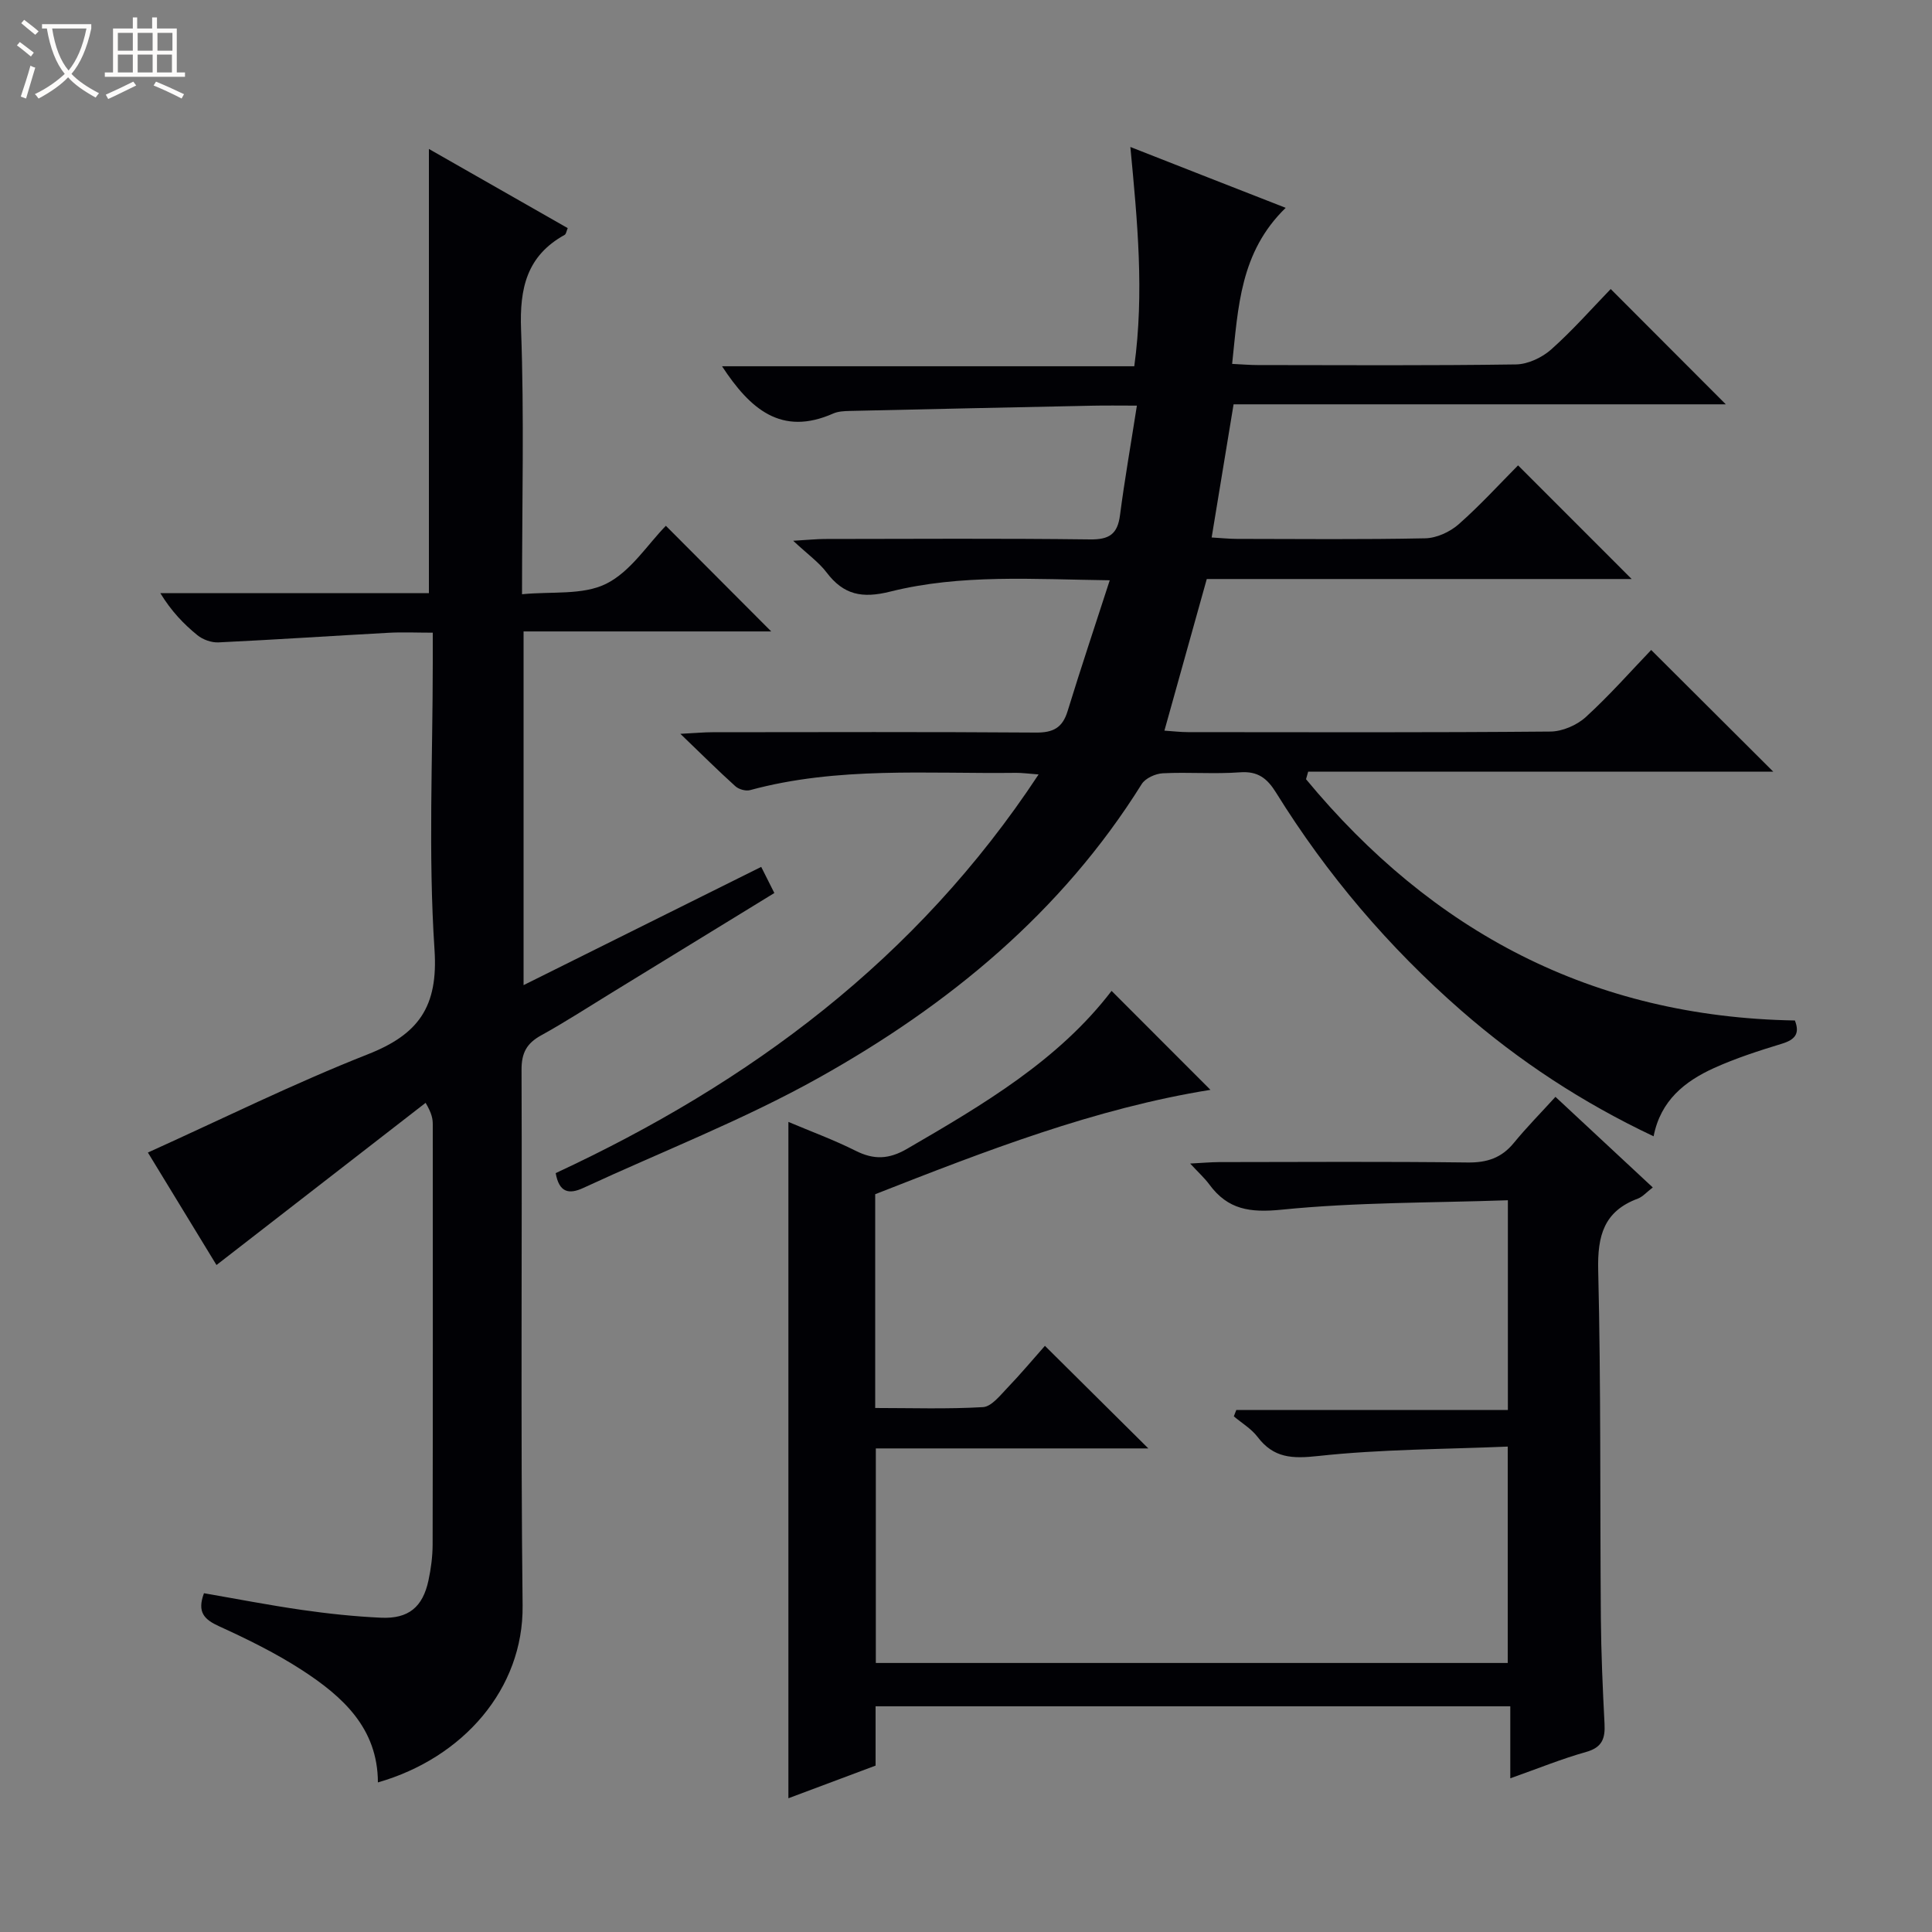
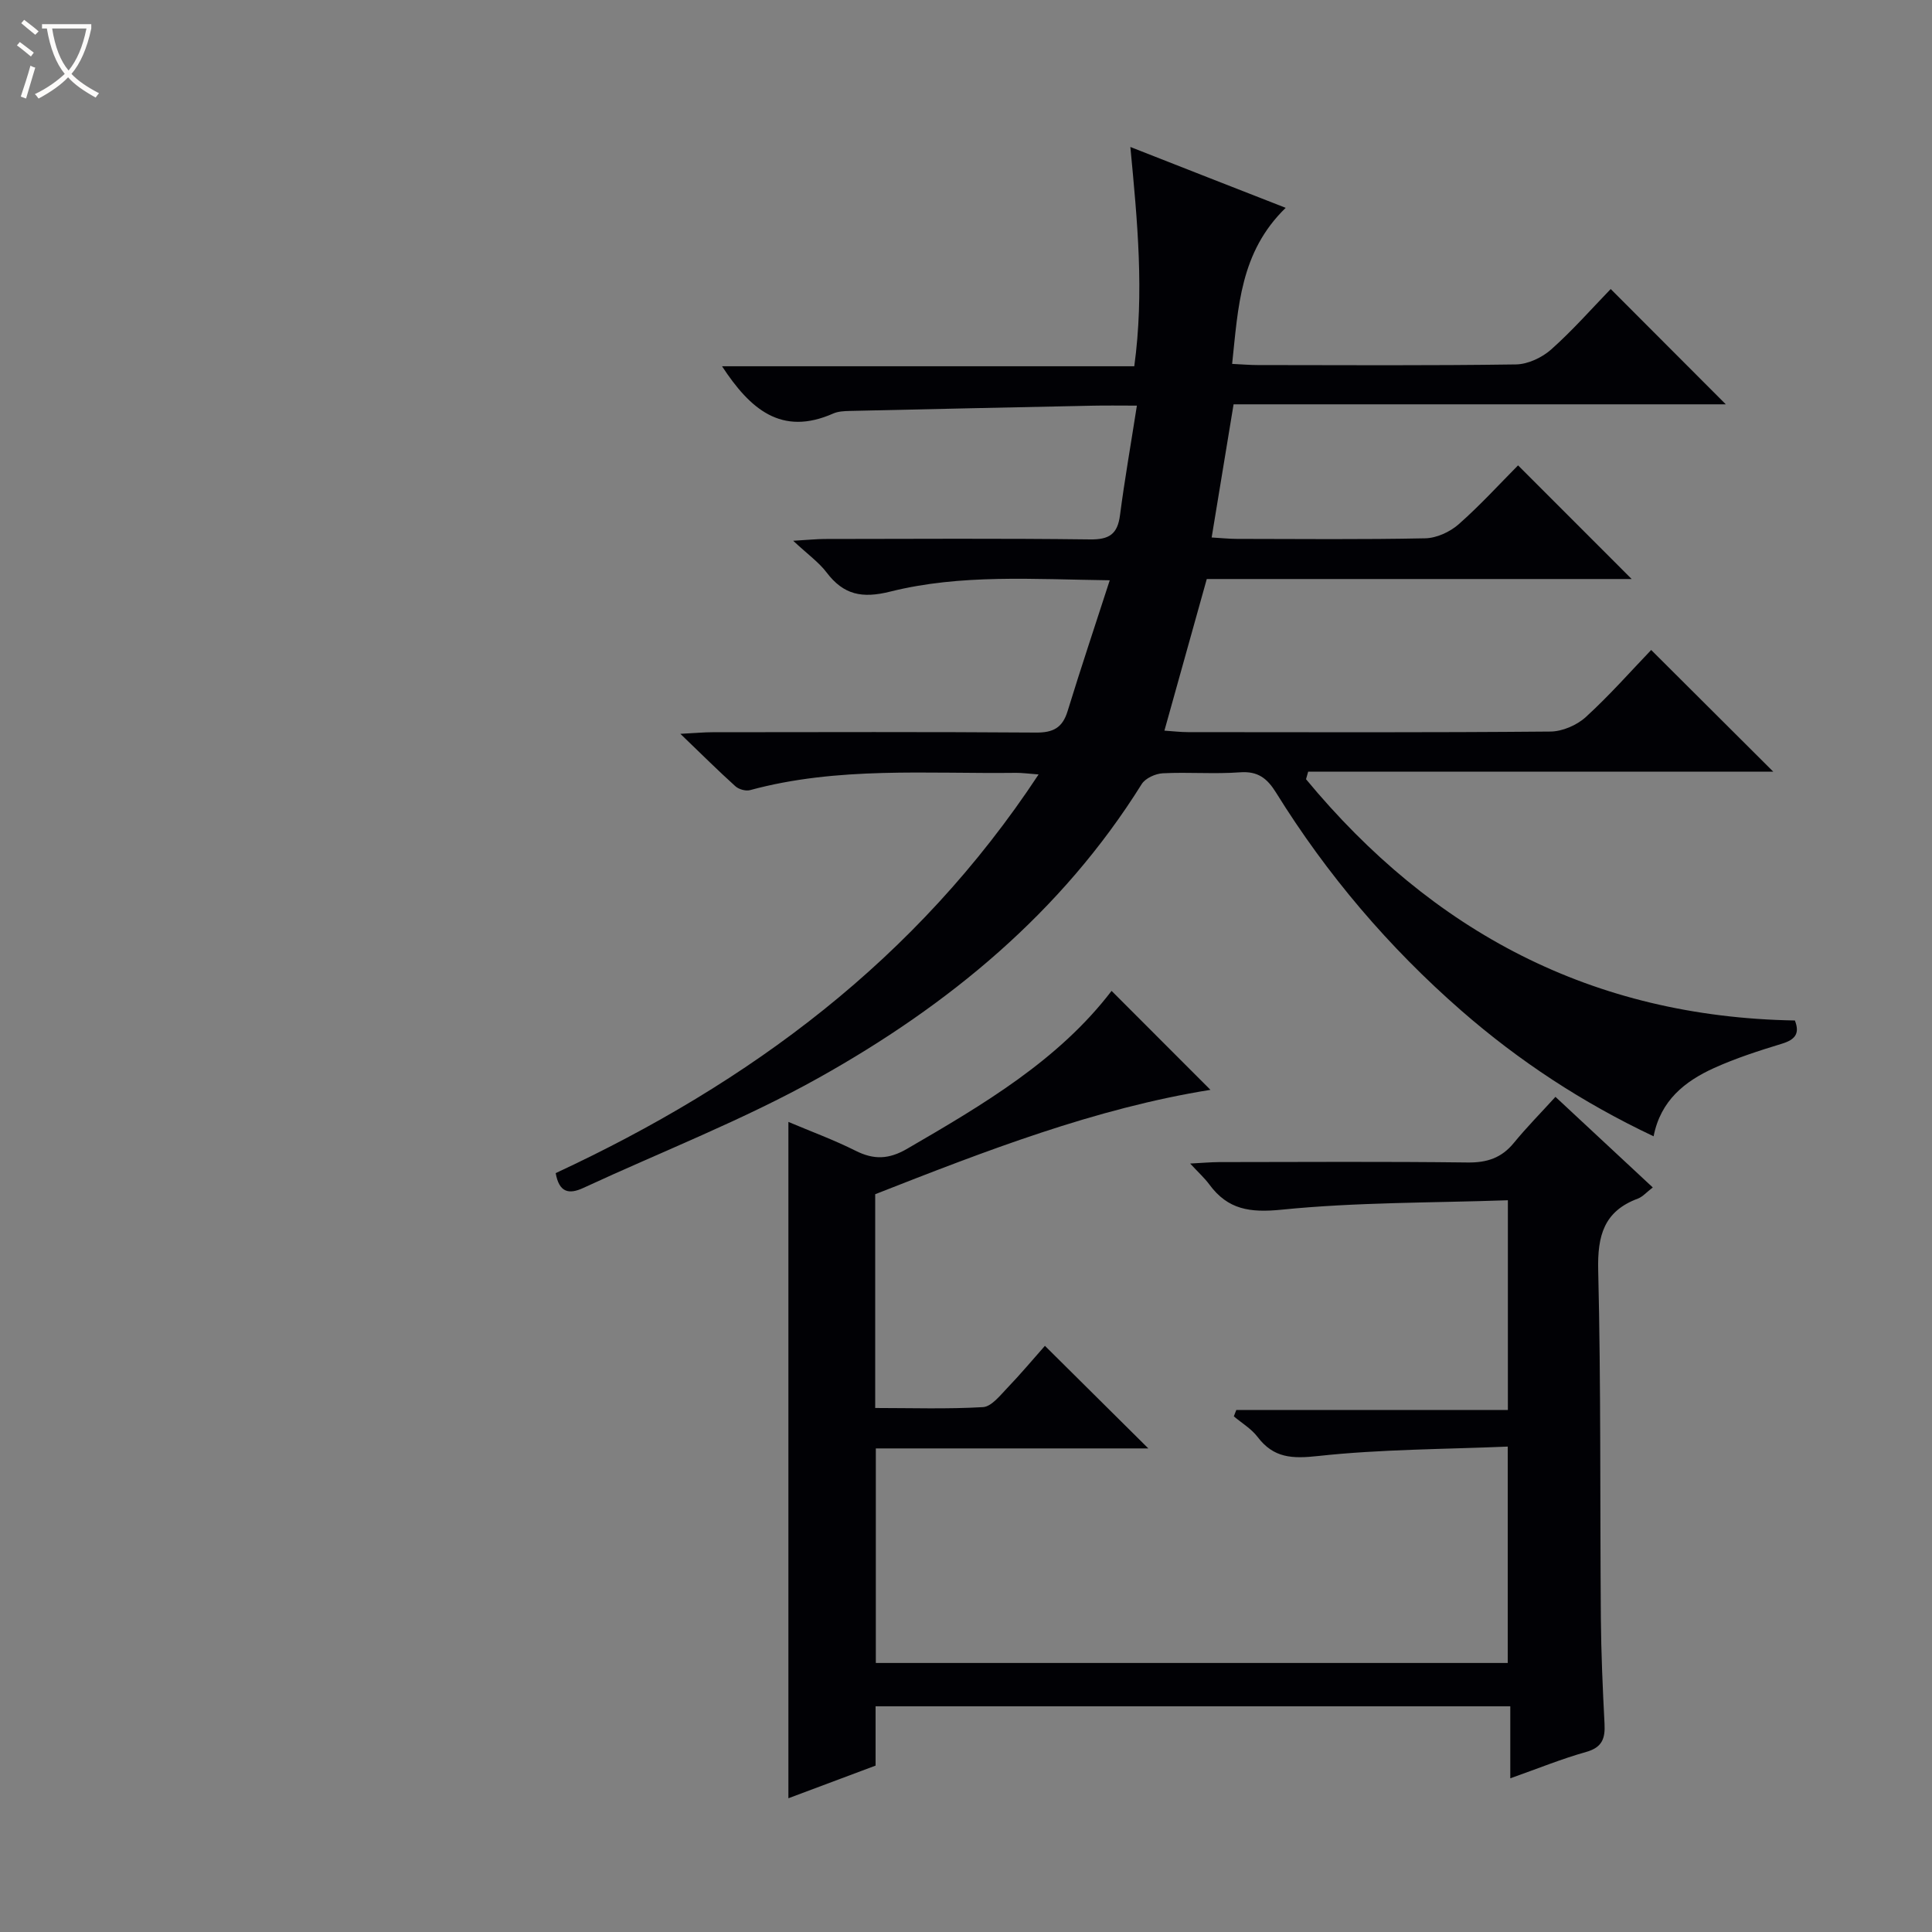
<svg xmlns="http://www.w3.org/2000/svg" enable-background="new 0 0 400 400" viewBox="0 0 400 400">
  <rect x="0" y="0" width="400" height="400" fill="#808080" stroke="none" />
  <path d="m6.4 11.7c-1-.8-1.9-1.6-2.9-2.3l.6-.7c.9.7 1.9 1.4 2.9 2.2zm-2.1 8.3c.7-2.1 1.4-4.2 2-6.4.2.1.6.3 1 .4-.7 2.3-1.3 4.4-1.9 6.4zm3-12.8c-1.1-.9-2.1-1.7-2.9-2.4l.6-.7c1 .8 2 1.5 3 2.4zm1.4-1.3v-.9h10.2v.9c-.9 4.2-2.3 7.3-4.1 9.4 1.3 1.4 3.2 2.7 5.7 4-.2.2-.4.5-.7.9-2.5-1.4-4.4-2.7-5.7-4.2-1.4 1.5-3.5 3-6.1 4.4 0 0 0 0-.1-.1-.3-.4-.5-.7-.7-.8 2.7-1.3 4.7-2.8 6.2-4.2-1.8-2.2-3-5.3-3.7-9.4zm9.2 0h-7.1c.6 3.8 1.7 6.7 3.4 8.7 1.7-2.1 2.9-4.8 3.7-8.7z" fill="#fcfbfa" />
-   <path d="m31.6 3.6h.9v2.3h4.1v9.1h1.7v.9h-16.6v-.9h1.7v-9.1h4.1v-2.3h.9v2.3h3.1v-2.3zm-4 13.3.6.8c-1.9.9-3.8 1.9-5.8 2.8-.2-.3-.3-.6-.5-.9 2-.9 3.9-1.8 5.7-2.7zm-3.2-10.1v3.7h3.1v-3.7zm0 4.5v3.7h3.1v-3.7zm4.1-4.5v3.7h3.1v-3.7zm0 4.5v3.7h3.1v-3.7zm9.1 9.1c-2.1-1.1-4.1-2-5.8-2.7l.5-.8c2.2.9 4.1 1.8 5.8 2.6zm-1.9-13.6h-3.1v3.7h3.1zm-3.2 4.5v3.7h3.1v-3.7z" fill="#fcfbfa" />
  <g fill="#010105">
    <path d="m266.19 43.03c-9.46 9.18-9.83 20.57-11.09 32.31 2.07.1 3.68.24 5.29.24 17.83.02 35.66.13 53.49-.13 2.47-.04 5.39-1.42 7.28-3.1 4.45-3.96 8.41-8.47 12.32-12.51 8.23 8.24 15.96 15.99 23.83 23.87-33.64 0-67.5 0-101.91 0-1.53 9.27-2.99 18.16-4.54 27.57 2.06.12 3.65.29 5.24.29 13 .02 26 .15 38.99-.12 2.34-.05 5.09-1.31 6.88-2.88 4.48-3.94 8.52-8.39 12.33-12.22 8.01 8.02 15.8 15.81 23.52 23.53-28.92 0-58.47 0-87.97 0-2.96 10.6-5.8 20.75-8.77 31.39 1.78.12 3.35.31 4.93.31 25 .02 49.99.1 74.99-.12 2.48-.02 5.47-1.31 7.32-3 4.9-4.47 9.3-9.47 13.54-13.89 8.73 8.71 16.96 16.91 25.28 25.2-31.77 0-64.04 0-96.3 0-.15.52-.29 1.04-.44 1.56 26.12 31.55 59.24 49.23 101.21 49.95 1.06 2.68.09 3.97-2.72 4.82-4.75 1.45-9.52 2.99-14.03 5.03-6.03 2.74-11.05 6.7-12.5 14.13-14.74-6.97-27.86-15.59-39.8-26.01-15.03-13.12-27.83-28.17-38.35-45.12-1.84-2.97-3.76-4.51-7.49-4.23-5.3.39-10.67-.07-15.99.2-1.51.08-3.59 1.02-4.35 2.23-16.59 26.58-40.05 45.83-66.91 60.84-15.6 8.72-32.42 15.23-48.68 22.77-3.03 1.41-5.03.95-5.74-3.06 40.11-18.65 74.71-44.19 99.98-82.54-2.18-.16-3.41-.34-4.63-.33-18.43.23-36.98-1.35-55.12 3.58-.89.24-2.32-.17-3.02-.8-3.55-3.2-6.94-6.57-11.4-10.86 3.17-.16 4.89-.33 6.62-.33 22.33-.02 44.66-.09 66.99.07 3.56.03 5.5-.97 6.56-4.42 2.72-8.85 5.66-17.63 8.73-27.11-15.82-.2-30.83-1.31-45.43 2.34-5.86 1.47-9.68.68-13.21-3.98-1.58-2.08-3.81-3.66-6.9-6.54 3.14-.18 4.82-.36 6.5-.37 18.33-.02 36.66-.14 54.99.09 3.95.05 5.66-1.1 6.17-4.99.96-7.37 2.25-14.69 3.5-22.71-3.45 0-6.23-.05-9.02.01-16.8.34-33.61.71-50.41 1.09-1.15.03-2.41.08-3.43.53-10.76 4.76-17.23-.93-23.03-9.78h85.35c2.08-15.25.66-29.9-.81-45.4 10.93 4.3 21.33 8.37 32.16 12.6z" />
-     <path d="m157.6 179.48c.96 1.91 1.75 3.48 2.72 5.41-11.44 7.01-22.61 13.86-33.78 20.71-4.82 2.95-9.57 6.04-14.52 8.77-2.97 1.64-4.05 3.62-4.04 7.09.14 36.99-.2 73.98.22 110.96.19 17.18-12.26 31.54-29.96 36.61-.03-11.24-7.3-17.78-15.68-23.23-5.41-3.51-11.28-6.4-17.16-9.08-3.12-1.42-4.64-2.92-3.17-6.86 6.71 1.16 13.49 2.48 20.31 3.46 5.42.78 10.89 1.36 16.35 1.61 5.69.26 8.64-2.2 9.82-7.72.52-2.43.85-4.94.86-7.42.06-28.99.04-57.98.03-86.97 0-1.12-.15-2.23-1.48-4.49-14.33 11.11-28.65 22.22-43.3 33.58-4.42-7.25-9.44-15.48-14.2-23.29 15.36-6.94 30.18-14.29 45.51-20.33 10.51-4.13 14.62-9.82 13.83-21.68-1.31-19.74-.36-39.63-.36-59.46 0-1.81 0-3.62 0-6.16-3.29 0-6.21-.14-9.13.02-11.75.64-23.49 1.43-35.24 1.99-1.45.07-3.23-.57-4.36-1.49-2.83-2.3-5.38-4.95-7.68-8.71h55.61c0-31.07 0-61.28 0-91.96 9.44 5.39 19.06 10.87 28.74 16.39-.26.59-.32 1.22-.64 1.4-7.84 4.34-9.34 11.04-9.02 19.6.66 17.79.2 35.63.2 54.8 6.1-.61 12.56.24 17.41-2.16 5.07-2.51 8.59-8.16 12.37-12.01 7.5 7.52 14.74 14.78 21.81 21.87-16.33 0-33.64 0-51.27 0v73.23c16.47-8.19 32.69-16.26 49.2-24.48z" />
    <path d="m250.61 225.64c-23.92 3.84-46.61 12.66-69.41 21.61v44.26c7.47 0 14.91.25 22.31-.18 1.73-.1 3.49-2.34 4.95-3.87 2.87-2.99 5.53-6.17 7.88-8.82 7.59 7.53 14.4 14.28 21.41 21.24-18.67 0-37.39 0-56.42 0v44.42h130.83c0-14.63 0-29.18 0-44.8-13.16.56-26.28.54-39.24 1.95-5.39.59-9.22.45-12.57-3.97-1.28-1.68-3.25-2.84-4.9-4.24.17-.44.34-.87.51-1.31h56.23c0-14.65 0-28.53 0-43.43-15.73.55-31.36.39-46.83 1.95-6.58.66-11.15 0-14.99-5.23-.95-1.29-2.17-2.39-3.96-4.32 2.53-.13 4.25-.29 5.97-.3 17.16-.02 34.33-.13 51.49.08 4.02.05 7.02-.95 9.56-4.06 2.63-3.21 5.56-6.18 8.61-9.53 7.06 6.57 13.46 12.53 20.15 18.76-1.3.99-2.09 1.93-3.09 2.31-7.03 2.61-8.38 7.68-8.21 14.8.58 23.98.36 47.98.55 71.98.06 7.32.38 14.63.76 21.94.16 3.04-.48 4.91-3.8 5.84-5.08 1.43-10 3.44-15.71 5.46 0-5.22 0-9.94 0-14.91-44.05 0-87.49 0-131.41 0v12.28c-6.22 2.33-12.05 4.51-18.05 6.76 0-46.76 0-92.96 0-140.03 4.72 2 9.45 3.73 13.93 5.98 3.78 1.9 6.89 1.77 10.64-.41 15.73-9.14 31.36-18.33 42.34-32.7 6.78 6.8 13.55 13.57 20.47 20.49z" />
  </g>
</svg>